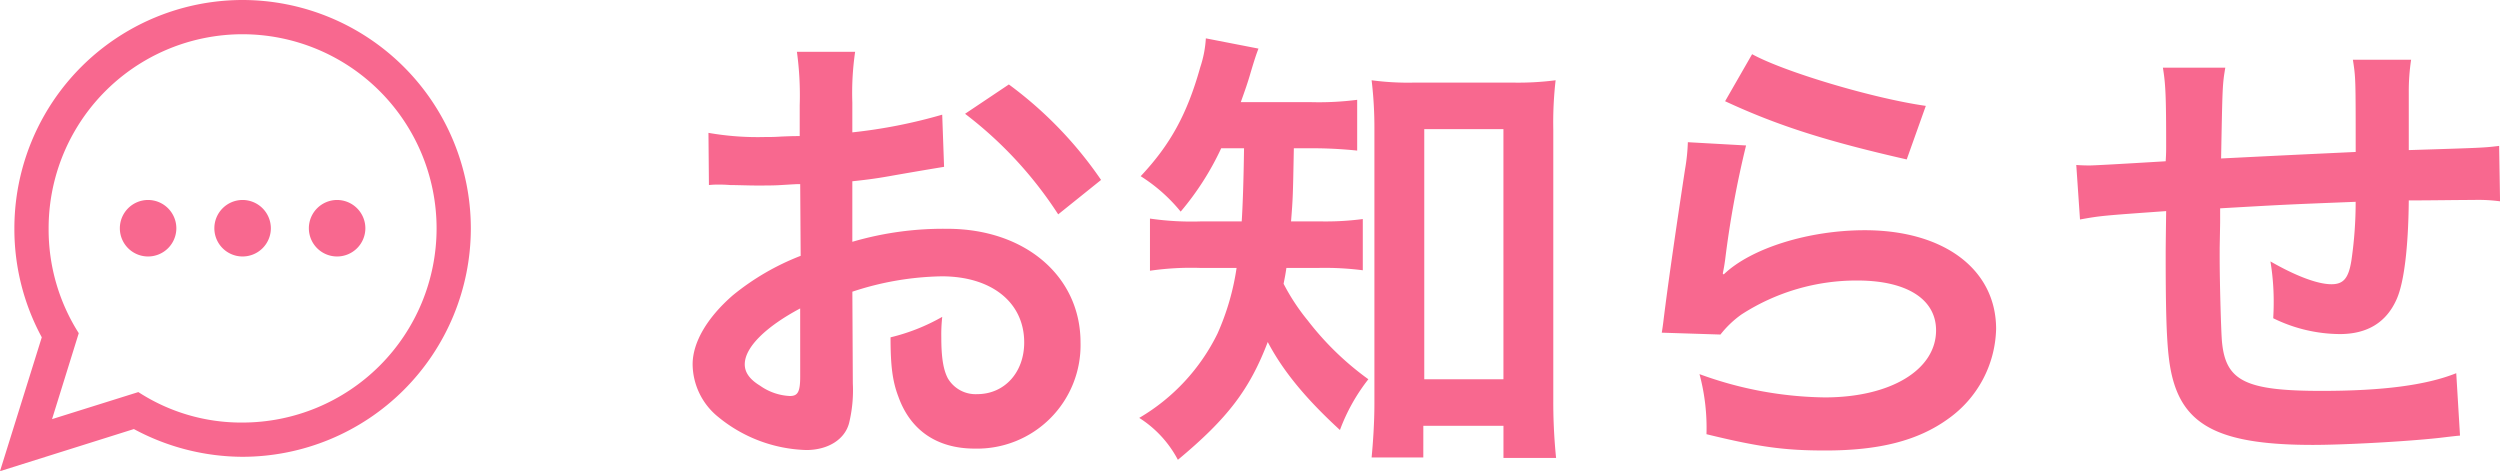
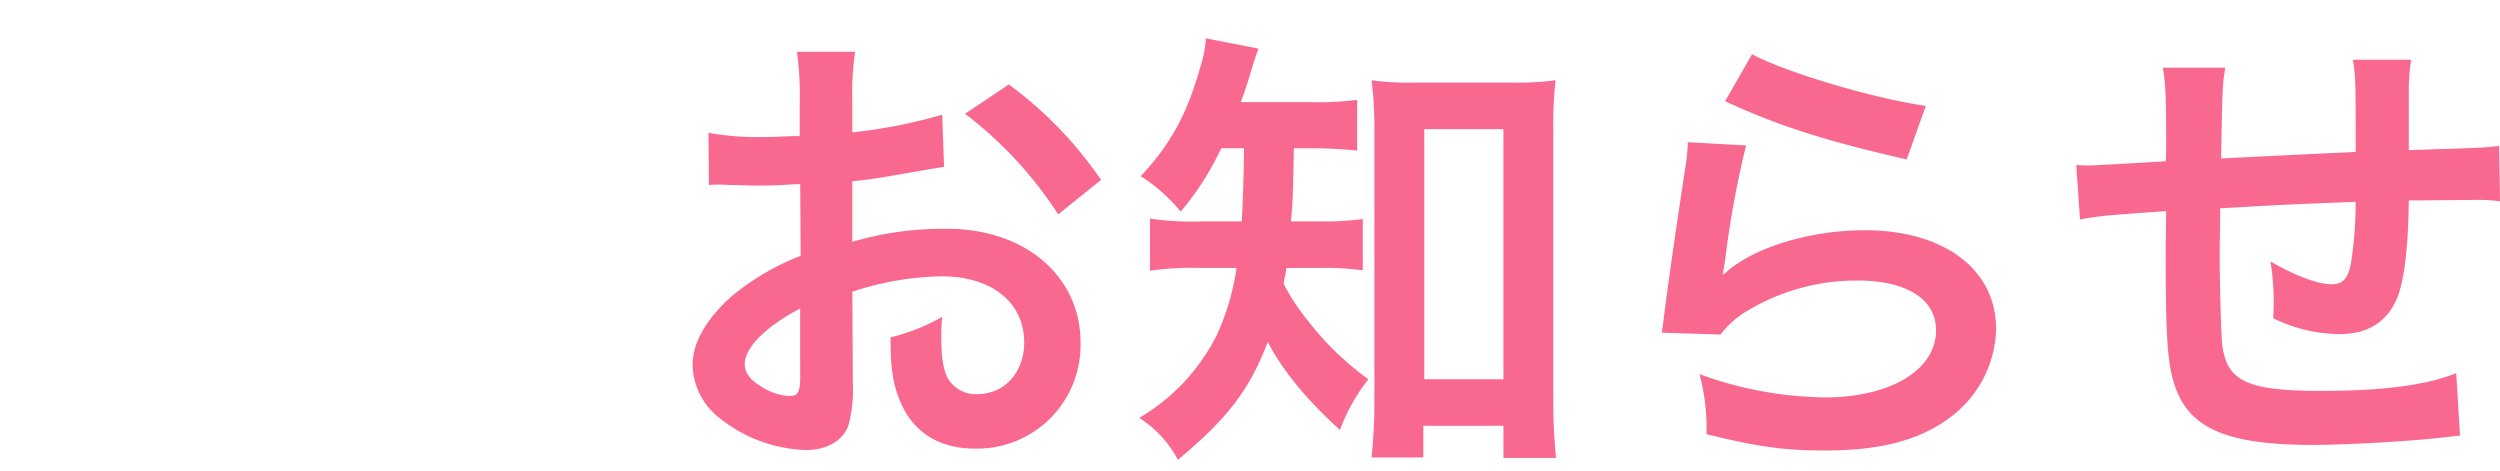
<svg xmlns="http://www.w3.org/2000/svg" id="title_news" width="365.043" height="68.8" viewBox="0 0 365.043 68.8">
  <path id="パス_358" data-name="パス 358" d="M28.084-20.808A43.524,43.524,0,0,1,41.14-23.052c7.276,0,12.036,3.808,12.036,9.656,0,4.352-2.856,7.548-6.868,7.548A4.7,4.7,0,0,1,42.024-8.16c-.68-1.292-.952-3.128-.952-5.984a23.578,23.578,0,0,1,.136-2.992,28.686,28.686,0,0,1-7.548,2.992c0,4.148.272,6.392,1.156,8.7,1.768,4.9,5.644,7.548,11.152,7.548A15.106,15.106,0,0,0,61.4-13.4c0-9.656-8.092-16.592-19.448-16.592a47.153,47.153,0,0,0-13.872,1.9v-8.84c2.584-.272,3.944-.476,6.188-.884,4.692-.816,5.984-1.02,7.208-1.224l-.272-7.616a75.837,75.837,0,0,1-13.124,2.584v-4.352a41.749,41.749,0,0,1,.408-7.412h-8.5a46.592,46.592,0,0,1,.408,7.82v4.488c-.748,0-1.088,0-2.72.068-.952.068-1.7.068-2.38.068A41.7,41.7,0,0,1,7.072-44L7.14-36.38a12.749,12.749,0,0,1,1.428-.068c.2,0,.816,0,1.7.068.816,0,2.72.068,3.74.068,1.7,0,2.652,0,3.672-.068,2.244-.136,2.244-.136,2.788-.136l.068,10.472a36.378,36.378,0,0,0-9.928,5.78C6.868-17,4.76-13.4,4.76-10.2A9.988,9.988,0,0,0,8.5-2.516,21.181,21.181,0,0,0,21.352,2.312c3.2,0,5.644-1.564,6.256-3.944a20.248,20.248,0,0,0,.544-5.78ZM20.468-8.432c0,2.244-.34,2.856-1.5,2.856a8.175,8.175,0,0,1-4.352-1.5c-1.564-.952-2.244-1.972-2.244-3.128,0-2.448,2.992-5.44,8.092-8.16ZM64.4-37.128a57.675,57.675,0,0,0-13.464-13.94L44.54-46.784A58.068,58.068,0,0,1,58.14-32.1Zm20.876-4.624c-.068,4.964-.2,8.568-.34,10.676h-5.78a42.059,42.059,0,0,1-7.616-.408v7.616a41.749,41.749,0,0,1,7.412-.408h5.236A36.494,36.494,0,0,1,81.4-14.688,29.114,29.114,0,0,1,69.972-2.38a16.118,16.118,0,0,1,5.644,6.12c7.276-6.052,10.472-10.268,13.124-17.2C90.984-9.18,94.384-5.1,99.28-.612a27.408,27.408,0,0,1,4.148-7.412,42.623,42.623,0,0,1-8.84-8.568,30.555,30.555,0,0,1-3.536-5.372c.2-1.02.272-1.36.408-2.312h4.556a43.785,43.785,0,0,1,6.6.34v-7.48a41.4,41.4,0,0,1-6.392.34H92.14c.272-3.468.272-3.468.408-10.676h2.516a64.312,64.312,0,0,1,6.732.34v-7.412a44.123,44.123,0,0,1-6.732.34H84.8c.612-1.7,1.02-2.856,1.428-4.284.612-2.04.816-2.652,1.156-3.536L79.7-57.8a16.227,16.227,0,0,1-.816,4.216c-1.9,6.8-4.352,11.288-8.7,15.912A24.129,24.129,0,0,1,76.024-32.5a41.156,41.156,0,0,0,5.916-9.248Zm26.18,40.528h11.7V3.468h7.684a81.367,81.367,0,0,1-.408-8.568V-44.472a54.369,54.369,0,0,1,.34-7.208,42.62,42.62,0,0,1-6.324.34H110.16a40.03,40.03,0,0,1-6.256-.34,58.135,58.135,0,0,1,.408,7.208V-4.42c0,2.72-.2,5.644-.408,7.82h7.548Zm.136-43.316h11.56V-8.024h-11.56Zm43.928-4.08c7.752,3.6,14.892,5.848,26.52,8.5l2.788-7.82c-7.684-1.088-20.672-4.964-25.364-7.548Zm-5.44,5.984a27.751,27.751,0,0,1-.408,3.944c-1.224,8.024-2.312,15.572-2.856,19.788-.34,2.584-.34,2.856-.544,4.08l8.568.272a14.8,14.8,0,0,1,3.06-2.924,30.948,30.948,0,0,1,16.932-4.964c7.208,0,11.492,2.72,11.492,7.276,0,5.78-6.664,9.792-16.252,9.792a54.9,54.9,0,0,1-18.292-3.4A30.177,30.177,0,0,1,152.8,0c7.752,1.9,11.492,2.38,17.34,2.38,7.888,0,13.532-1.428,17.952-4.624a16.557,16.557,0,0,0,7-13.124c0-8.7-7.616-14.416-19.176-14.416-8.228,0-16.66,2.652-20.6,6.46l-.136-.136c.2-1.02.2-1.02.34-1.972a143.885,143.885,0,0,1,3.06-16.728Zm112.2,33.728c-4.42,1.768-10.812,2.584-19.652,2.584-11.084,0-14.008-1.428-14.552-7.14-.136-1.36-.34-8.772-.34-12.308V-27.2c.068-3.6.068-3.6.068-3.944V-32.98c9.452-.544,9.452-.544,19.788-.952a58.6,58.6,0,0,1-.612,8.5c-.408,2.652-1.156,3.536-2.924,3.536-2.04,0-5.236-1.224-8.908-3.332a36.2,36.2,0,0,1,.476,5.576c0,.952,0,1.36-.068,2.72a22.289,22.289,0,0,0,9.724,2.312c4.012,0,6.8-1.7,8.3-5.1,1.088-2.448,1.7-7.548,1.768-14.416,3.2,0,7.072-.068,9.452-.068a23.84,23.84,0,0,1,3.876.2l-.136-8.092c-2.244.272-2.244.272-13.192.612v-8.5a30.992,30.992,0,0,1,.34-4.692h-8.5c.408,2.652.408,2.652.408,13.464-10.132.476-10.132.476-19.652.952.2-10.744.2-10.744.612-13.26h-9.112c.408,2.448.476,4.352.476,11.56,0,.408,0,1.02-.068,2.108-6.732.408-10.472.612-11.084.612-.34,0-1.02,0-1.972-.068l.544,7.956c3.06-.544,3.06-.544,12.58-1.224-.068,5.3-.068,5.576-.068,6.6,0,11.7.272,15.5,1.224,18.564,2.04,6.528,7.548,8.976,20.264,8.976,4.488,0,13.464-.476,18.428-1.02,2.312-.272,2.312-.272,3.06-.34Z" transform="translate(96.375 63.4)" fill="#f8688f" />
  <g id="icon_news">
-     <path id="bubble003_-_E0EE" data-name="bubble003 - E0EE" d="M1.025-17.7a33.374,33.374,0,0,0,33.35-33.35A33.374,33.374,0,0,0,1.025-84.4,33.342,33.342,0,0,0-32.275-51a33.157,33.157,0,0,0,4,15.85l-6.1,19.55,19.55-6.15A33.639,33.639,0,0,0,1.025-17.7Zm0-5a27.569,27.569,0,0,1-15.2-4.45l-12.6,3.95,3.9-12.55A28.172,28.172,0,0,1-27.275-51a28.327,28.327,0,0,1,28.3-28.4,28.359,28.359,0,0,1,28.35,28.35A28.359,28.359,0,0,1,1.025-22.7Zm-9.65-28.35a4.14,4.14,0,0,0-4.15-4.15,4.129,4.129,0,0,0-4.1,4.15,4.119,4.119,0,0,0,4.1,4.1A4.129,4.129,0,0,0-8.625-51.05Zm13.8,0a4.14,4.14,0,0,0-4.15-4.15,4.129,4.129,0,0,0-4.1,4.15,4.119,4.119,0,0,0,4.1,4.1A4.129,4.129,0,0,0,5.175-51.05Zm13.8,0a4.14,4.14,0,0,0-4.15-4.15,4.129,4.129,0,0,0-4.1,4.15,4.119,4.119,0,0,0,4.1,4.1A4.129,4.129,0,0,0,18.975-51.05Z" transform="translate(34.375 84.4)" fill="#f8688f" />
-   </g>
+     </g>
</svg>